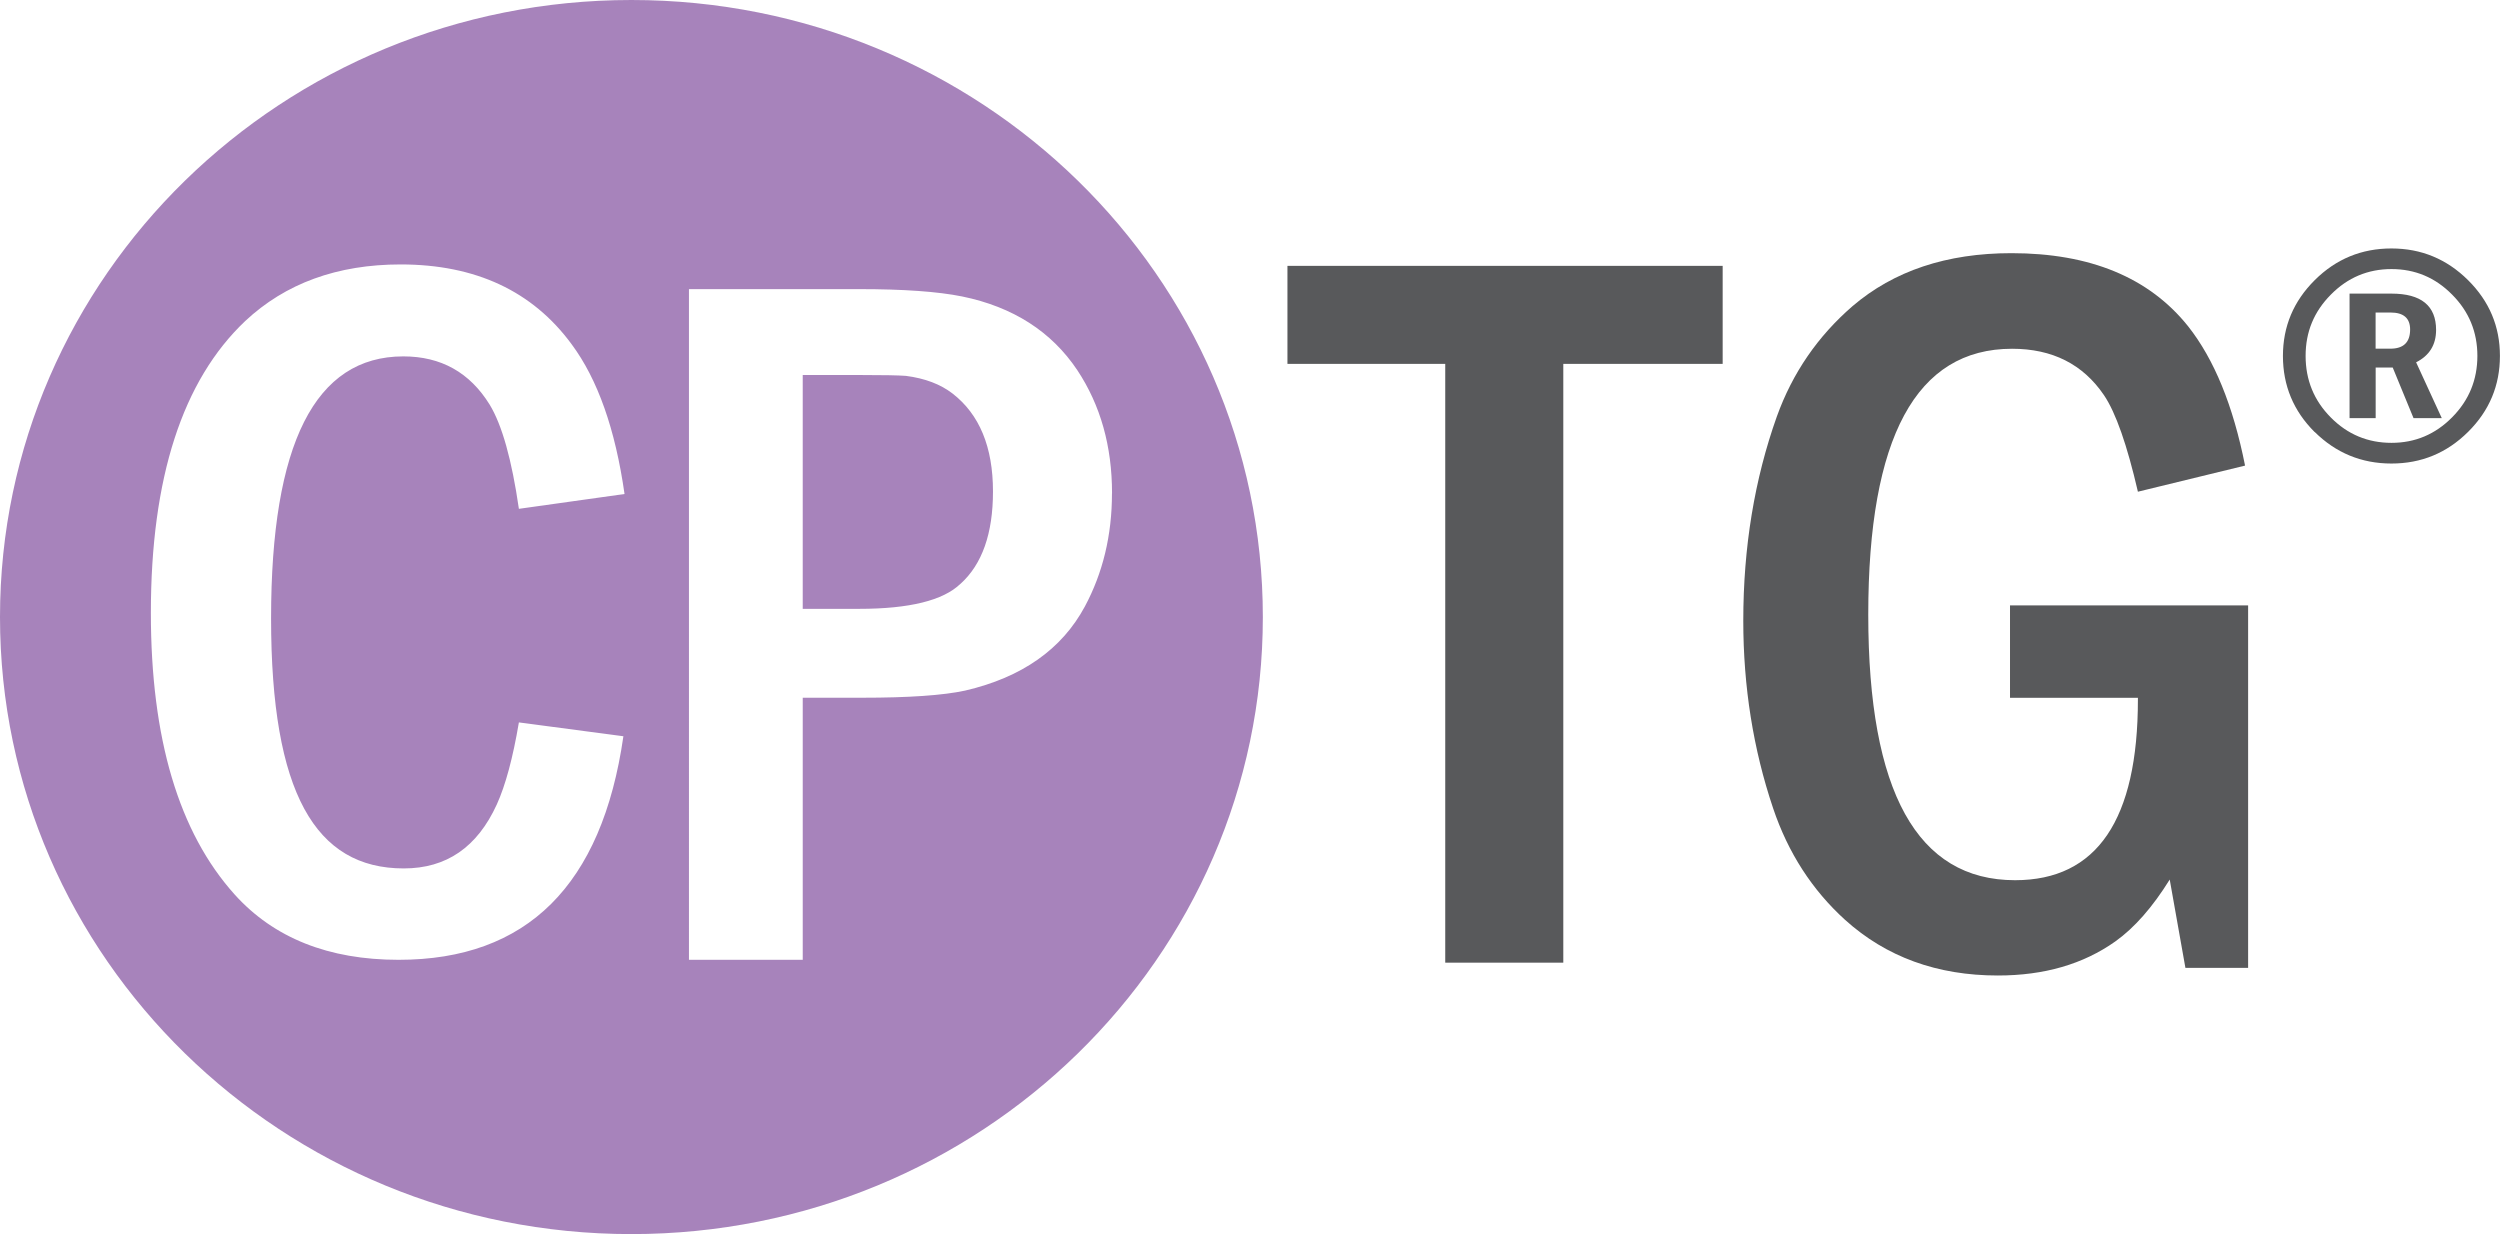
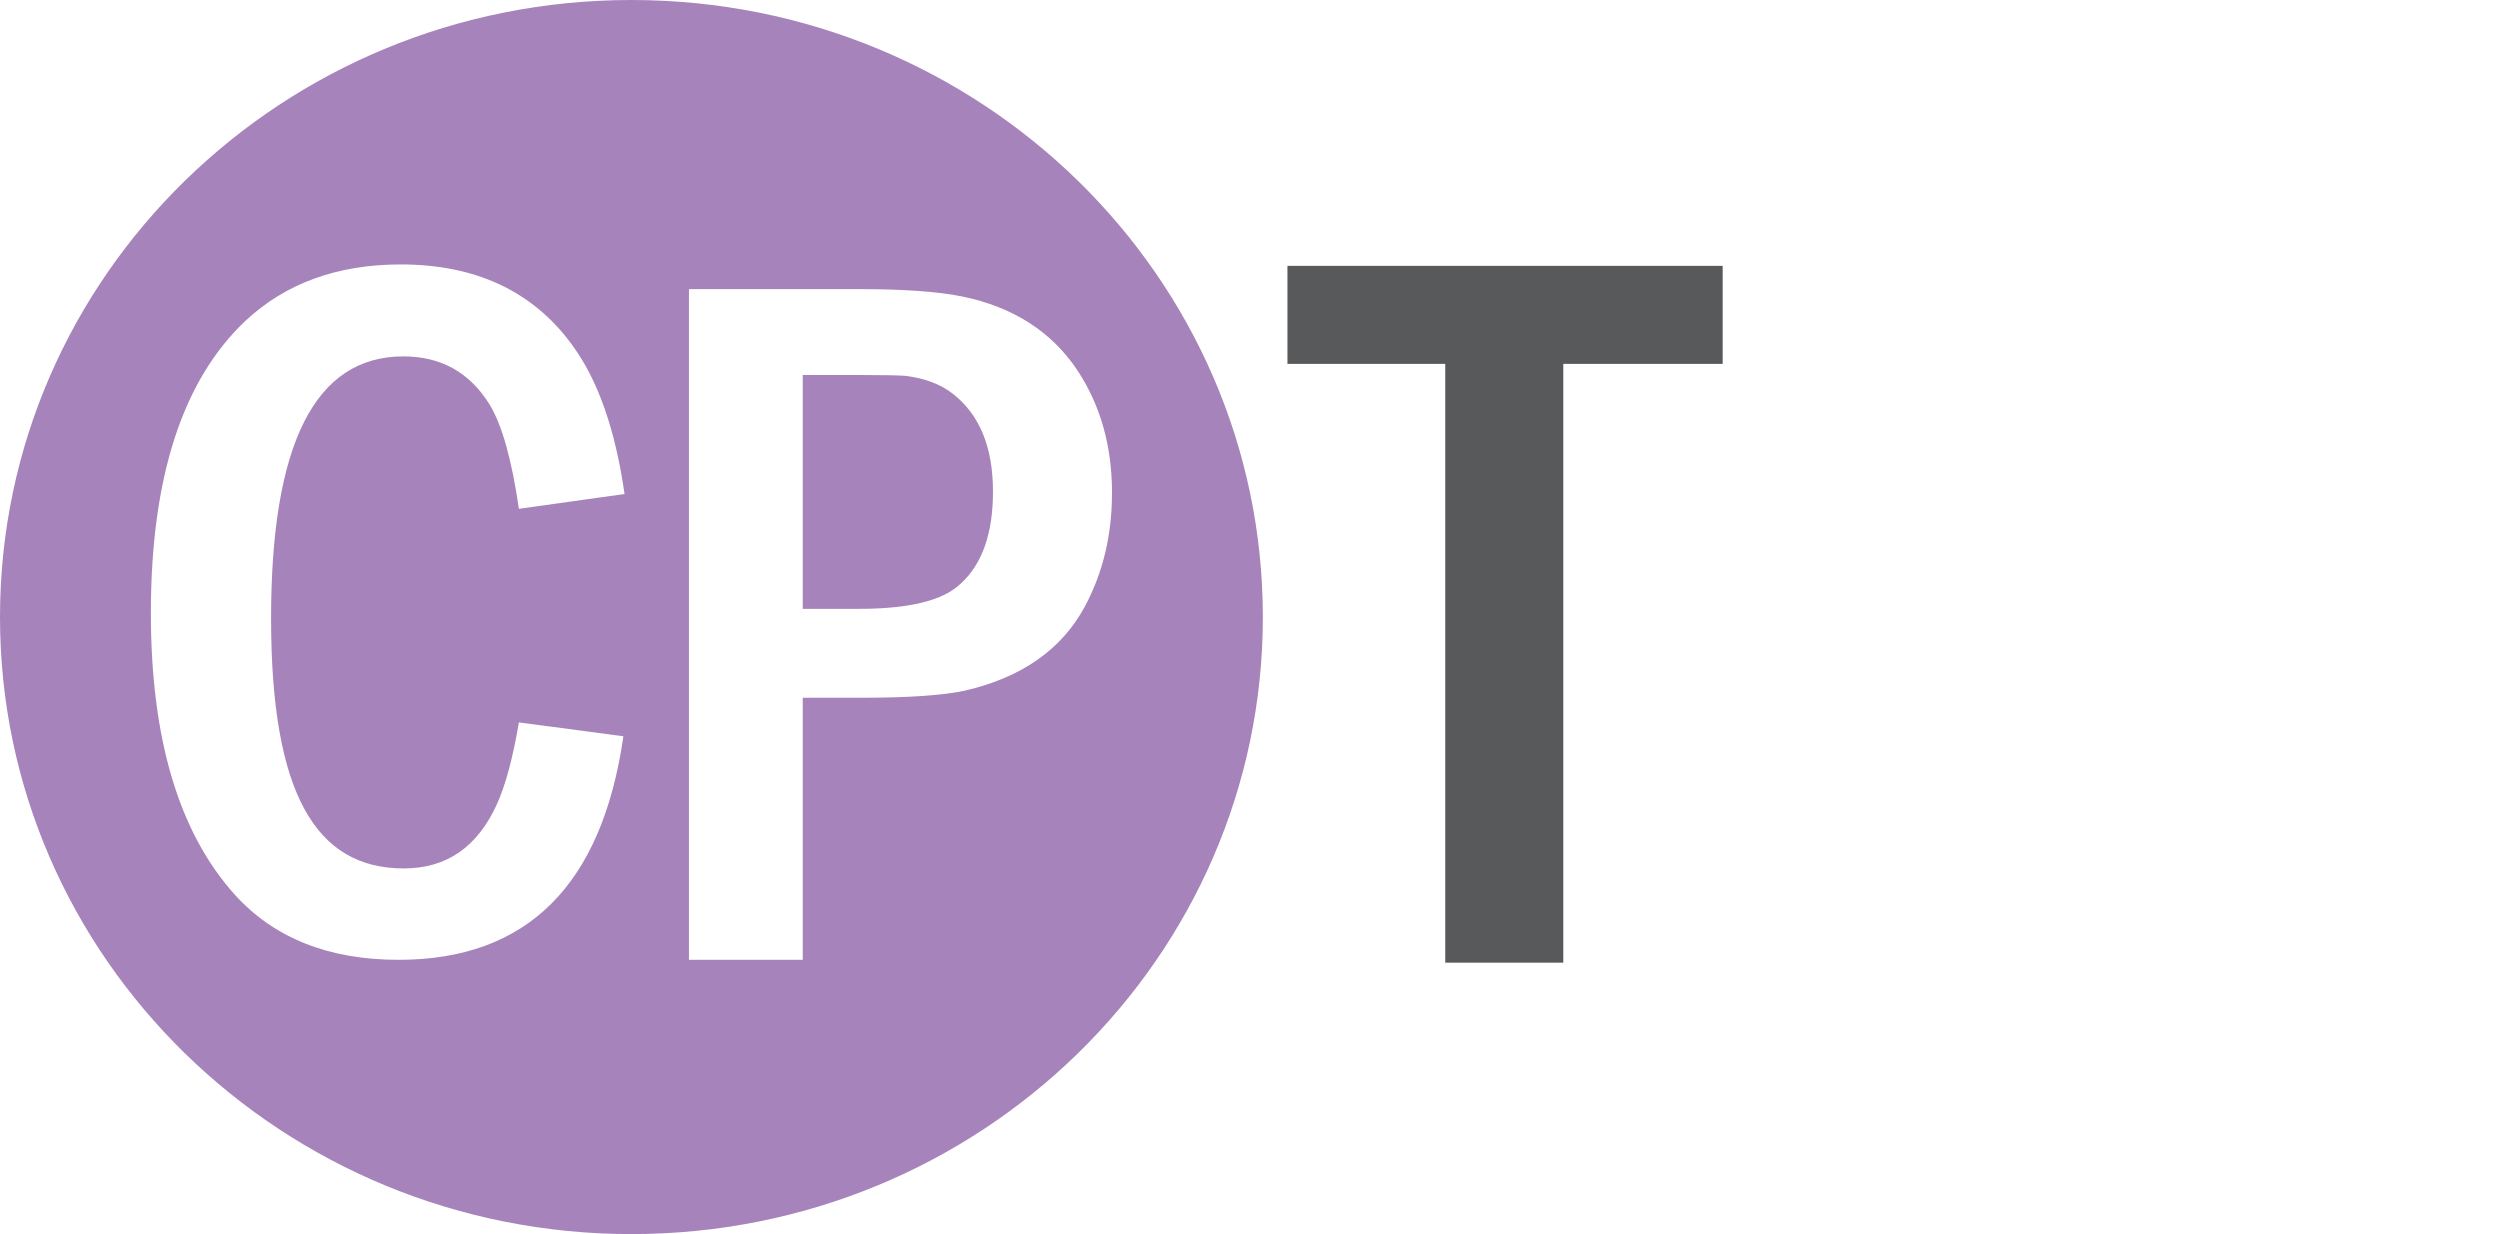
<svg xmlns="http://www.w3.org/2000/svg" id="Layer_1" viewBox="0 0 350.46 173">
  <defs>
    <style>.cls-1{fill:#58595b;}.cls-2{fill:#a783bb;}</style>
  </defs>
  <polygon class="cls-1" points="180.48 37.27 241.49 37.27 241.49 51.01 219.15 51.01 219.15 134.95 202.6 134.95 202.6 51.01 180.48 51.01 180.48 37.27" />
-   <path class="cls-1" d="M281.76,84.87h33.39v50.81h-8.79l-2.2-12.38c-2.4,3.86-4.93,6.75-7.62,8.67-4.5,3.19-9.97,4.78-16.47,4.78-8.5,0-15.64-2.59-21.41-7.79-4.63-4.2-8-9.42-10.1-15.66-2.78-8.26-4.18-17.02-4.18-26.28,0-10.32,1.58-19.86,4.7-28.62,2.2-6.12,5.74-11.26,10.61-15.48,5.79-4.95,13.2-7.43,22.28-7.43,11.03,0,19.29,3.41,24.76,10.24,3.67,4.64,6.32,11.13,7.99,19.54l-15.02,3.66c-1.52-6.55-3.09-11.07-4.76-13.54-2.94-4.33-7.23-6.5-12.88-6.5-13.45,0-20.16,12.43-20.16,37.28s6.87,37.22,20.58,37.22c11.48,0,17.22-8.46,17.22-25.36v-.21h-17.93v-12.94Z" />
  <path class="cls-2" d="M177.03,86.5C177.03,38.73,137.4,0,88.51,0S0,38.73,0,86.5s39.62,86.5,88.51,86.5,88.52-38.73,88.52-86.5M87.56,69.25l-14.82,2.08c-1-6.9-2.36-11.75-4.1-14.61-2.78-4.5-6.81-6.76-12.1-6.76-12.37,0-18.54,12.24-18.54,36.71s6.21,35.07,18.6,35.07c5.98,0,10.3-2.97,13.04-8.96,1.23-2.71,2.26-6.54,3.1-11.51l14.65,1.94c-3,20.9-13.52,31.34-31.51,31.34-9.82,0-17.49-3.06-22.99-9.16-7.84-8.73-11.74-21.88-11.74-39.47,0-18.93,4.42-32.58,13.23-40.92,5.64-5.28,12.91-7.93,21.79-7.93,10.46,0,18.47,3.72,23.95,11.17,3.68,4.95,6.14,11.95,7.43,21.01M155.88,69.17c0,5.89-1.29,11.17-3.8,15.85-3.23,6-8.82,9.94-16.79,11.79-3.1.67-7.91,1-14.43,1h-8.33v36.74h-15.95V40.53h23.87c6.2,0,11.01.34,14.43,1.03,7.13,1.46,12.53,4.93,16.14,10.33,3.26,4.92,4.87,10.66,4.87,17.28M134.64,81.85c3.04-2.74,4.56-7.06,4.56-12.95,0-6.27-1.91-10.81-5.65-13.72-1.71-1.32-3.87-2.14-6.56-2.49-1.06-.08-3.22-.12-6.55-.12h-7.91v32.78h7.91c7.04,0,11.78-1.17,14.2-3.51" />
-   <path class="cls-1" d="M324.48,60.55c2.97,2.94,6.56,4.43,10.76,4.43s7.77-1.48,10.75-4.44c2.98-2.96,4.46-6.51,4.46-10.65s-1.49-7.66-4.47-10.62c-2.99-2.96-6.56-4.44-10.74-4.44s-7.76,1.47-10.74,4.43c-2.98,2.96-4.47,6.5-4.47,10.64s1.48,7.72,4.45,10.67M326.75,41.3c2.36-2.39,5.19-3.58,8.5-3.58s6.14,1.19,8.5,3.58c2.37,2.38,3.54,5.25,3.54,8.59s-1.17,6.22-3.54,8.61c-2.36,2.39-5.19,3.58-8.5,3.58s-6.16-1.18-8.51-3.56c-2.36-2.38-3.53-5.25-3.53-8.63s1.18-6.21,3.54-8.59M329.37,58.62h3.66v-7.1h2.39l2.92,7.1h3.96l-3.6-7.83c1.86-.94,2.8-2.45,2.8-4.54,0-3.39-2.09-5.09-6.25-5.09h-5.88v17.46ZM335.12,43.81c1.83,0,2.74.8,2.74,2.38,0,1.79-.92,2.69-2.77,2.69h-2.07v-5.07h2.09Z" />
</svg>